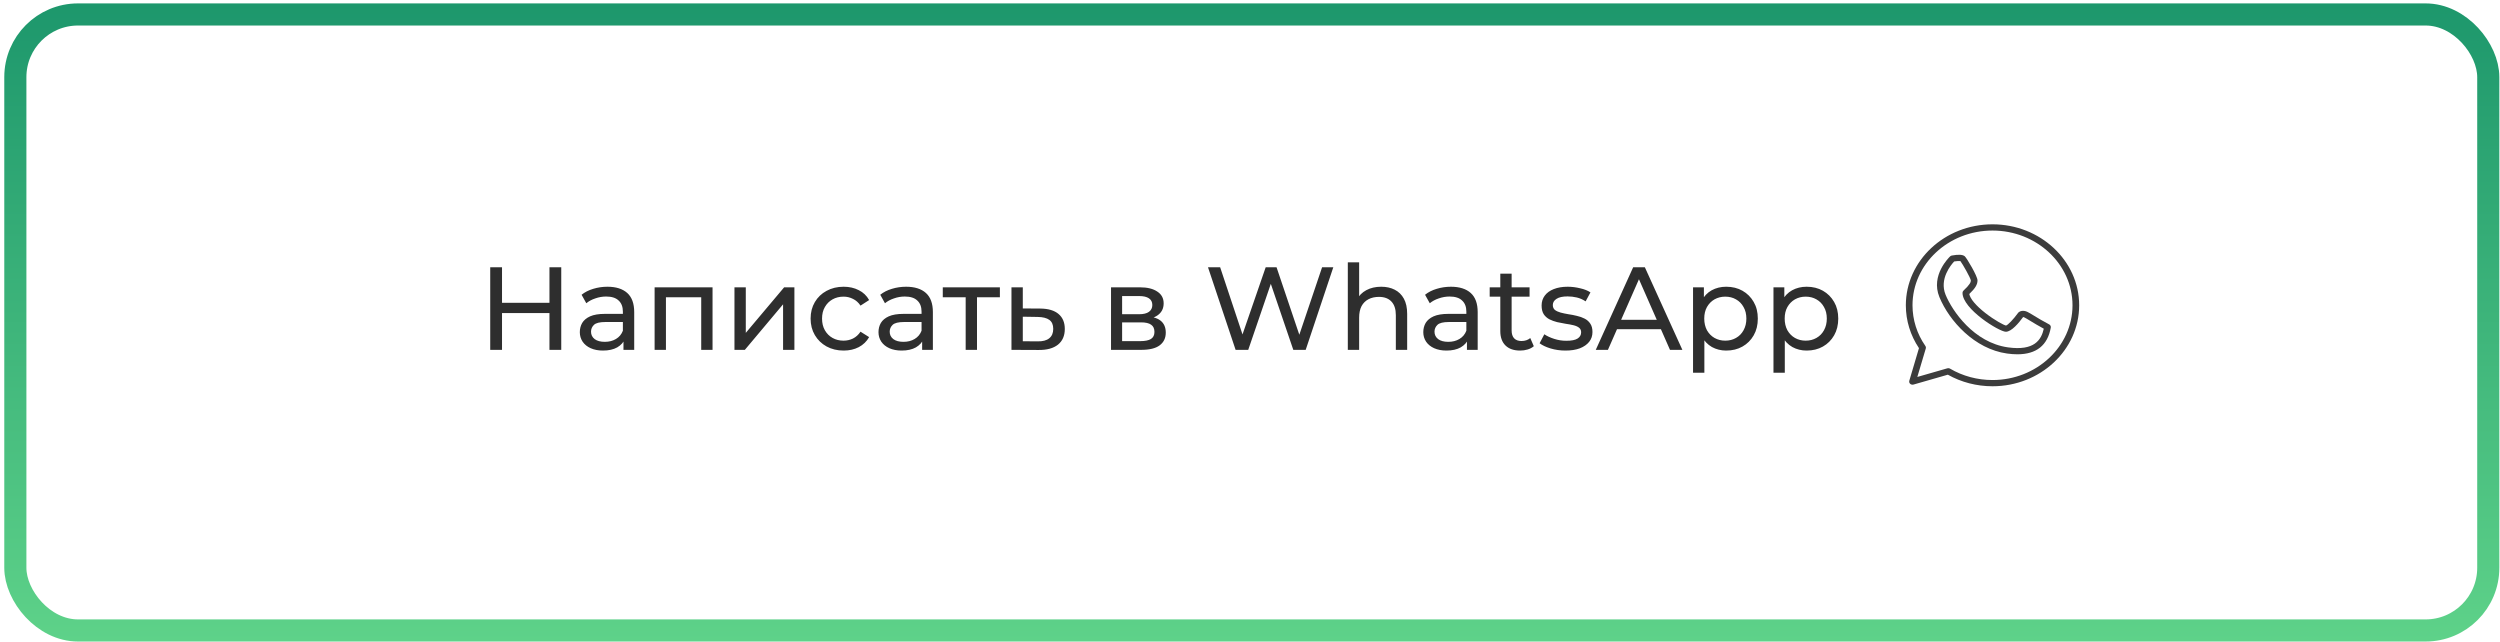
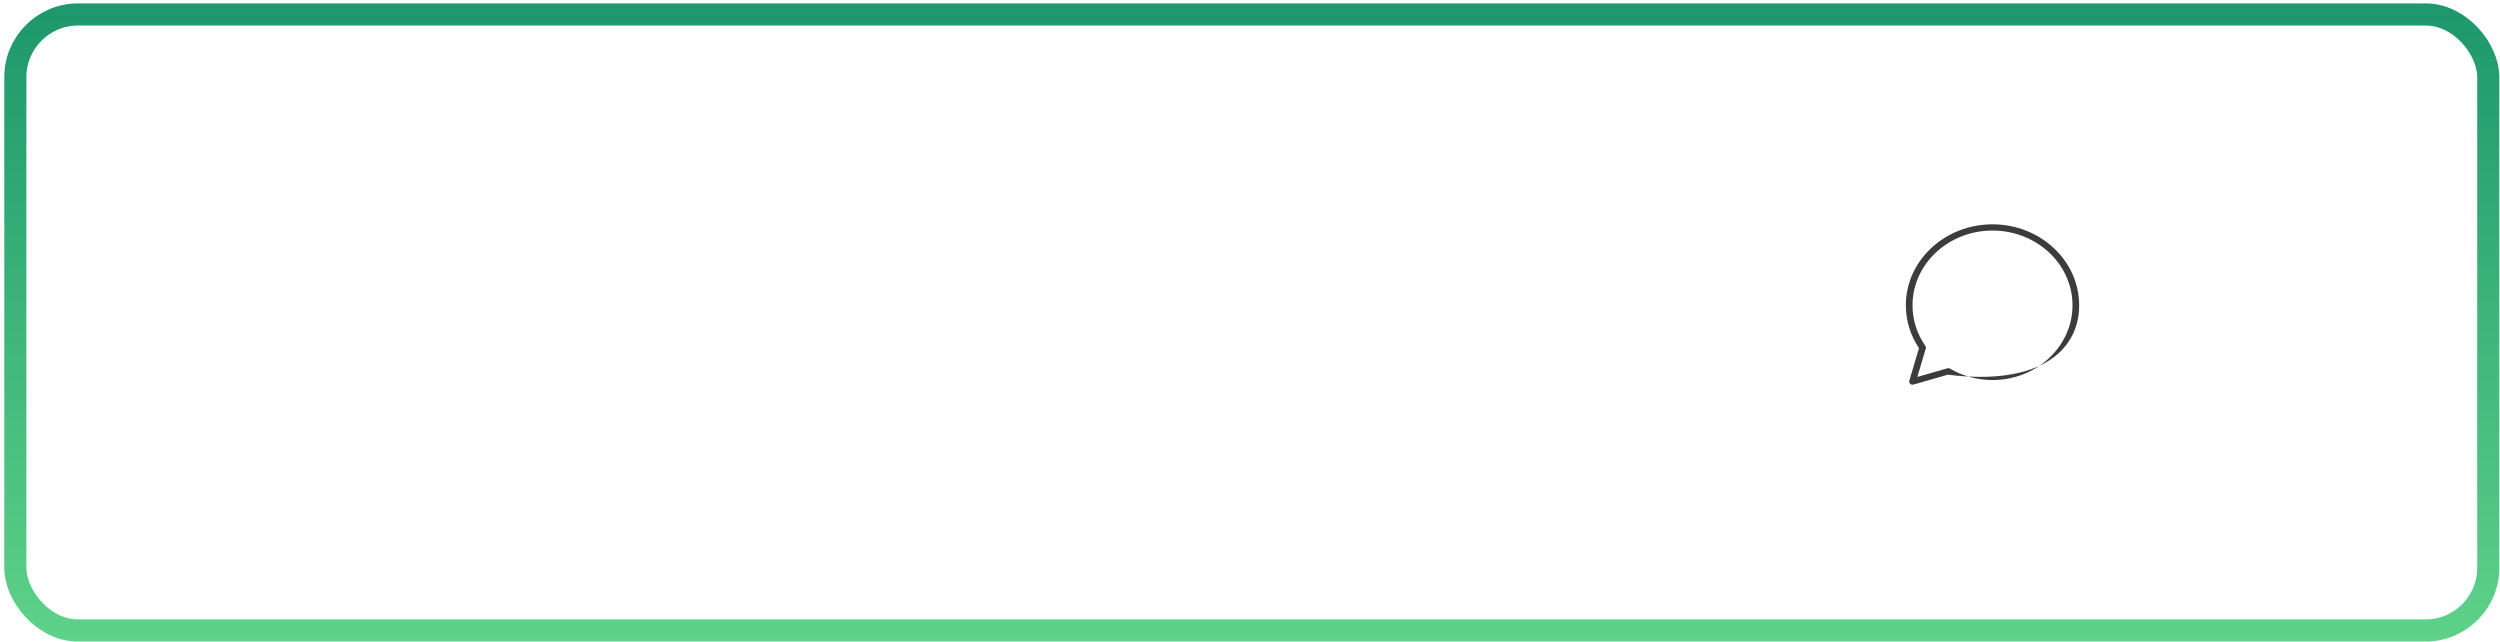
<svg xmlns="http://www.w3.org/2000/svg" width="339" height="87" viewBox="0 0 339 87" fill="none">
  <rect x="2.08" y="1.961" width="335.33" height="83.531" rx="8.5" stroke="url(#paint0_linear_27_2)" stroke-width="3" />
-   <path d="M74.506 36.241H76.106V47.441H74.506V36.241ZM68.074 47.441H66.474V36.241H68.074V47.441ZM74.65 42.449H67.914V41.057H74.65V42.449ZM84.543 47.441V45.649L84.463 45.313V42.257C84.463 41.606 84.271 41.105 83.887 40.753C83.513 40.39 82.948 40.209 82.191 40.209C81.689 40.209 81.199 40.294 80.719 40.465C80.239 40.625 79.833 40.844 79.503 41.121L78.863 39.969C79.3 39.617 79.823 39.35 80.431 39.169C81.049 38.977 81.695 38.881 82.367 38.881C83.529 38.881 84.425 39.164 85.055 39.729C85.684 40.294 85.999 41.158 85.999 42.321V47.441H84.543ZM81.759 47.537C81.129 47.537 80.575 47.43 80.095 47.217C79.625 47.004 79.263 46.71 79.007 46.337C78.751 45.953 78.623 45.521 78.623 45.041C78.623 44.582 78.729 44.166 78.943 43.793C79.167 43.42 79.524 43.121 80.015 42.897C80.516 42.673 81.188 42.561 82.031 42.561H84.719V43.665H82.095C81.327 43.665 80.809 43.793 80.543 44.049C80.276 44.305 80.143 44.614 80.143 44.977C80.143 45.393 80.308 45.729 80.639 45.985C80.969 46.23 81.428 46.353 82.015 46.353C82.591 46.353 83.092 46.225 83.519 45.969C83.956 45.713 84.271 45.34 84.463 44.849L84.767 45.905C84.564 46.406 84.207 46.806 83.695 47.105C83.183 47.393 82.537 47.537 81.759 47.537ZM88.765 47.441V38.961H96.621V47.441H95.085V39.921L95.453 40.305H89.933L90.301 39.921V47.441H88.765ZM99.593 47.441V38.961H101.129V45.137L106.329 38.961H107.721V47.441H106.185V41.265L101.001 47.441H99.593ZM114.398 47.537C113.534 47.537 112.761 47.35 112.078 46.977C111.406 46.604 110.878 46.092 110.494 45.441C110.11 44.79 109.918 44.044 109.918 43.201C109.918 42.358 110.11 41.612 110.494 40.961C110.878 40.31 111.406 39.804 112.078 39.441C112.761 39.068 113.534 38.881 114.398 38.881C115.166 38.881 115.849 39.036 116.446 39.345C117.054 39.644 117.523 40.092 117.854 40.689L116.686 41.441C116.409 41.025 116.067 40.721 115.662 40.529C115.267 40.326 114.841 40.225 114.382 40.225C113.827 40.225 113.331 40.348 112.894 40.593C112.457 40.838 112.11 41.185 111.854 41.633C111.598 42.07 111.47 42.593 111.47 43.201C111.47 43.809 111.598 44.337 111.854 44.785C112.11 45.233 112.457 45.58 112.894 45.825C113.331 46.07 113.827 46.193 114.382 46.193C114.841 46.193 115.267 46.097 115.662 45.905C116.067 45.702 116.409 45.393 116.686 44.977L117.854 45.713C117.523 46.3 117.054 46.753 116.446 47.073C115.849 47.382 115.166 47.537 114.398 47.537ZM125.043 47.441V45.649L124.963 45.313V42.257C124.963 41.606 124.771 41.105 124.387 40.753C124.013 40.39 123.448 40.209 122.691 40.209C122.189 40.209 121.699 40.294 121.219 40.465C120.739 40.625 120.333 40.844 120.003 41.121L119.363 39.969C119.8 39.617 120.323 39.35 120.931 39.169C121.549 38.977 122.195 38.881 122.867 38.881C124.029 38.881 124.925 39.164 125.555 39.729C126.184 40.294 126.499 41.158 126.499 42.321V47.441H125.043ZM122.259 47.537C121.629 47.537 121.075 47.43 120.595 47.217C120.125 47.004 119.763 46.71 119.507 46.337C119.251 45.953 119.123 45.521 119.123 45.041C119.123 44.582 119.229 44.166 119.443 43.793C119.667 43.42 120.024 43.121 120.515 42.897C121.016 42.673 121.688 42.561 122.531 42.561H125.219V43.665H122.595C121.827 43.665 121.309 43.793 121.043 44.049C120.776 44.305 120.643 44.614 120.643 44.977C120.643 45.393 120.808 45.729 121.139 45.985C121.469 46.23 121.928 46.353 122.515 46.353C123.091 46.353 123.592 46.225 124.019 45.969C124.456 45.713 124.771 45.34 124.963 44.849L125.267 45.905C125.064 46.406 124.707 46.806 124.195 47.105C123.683 47.393 123.037 47.537 122.259 47.537ZM130.945 47.441V39.905L131.329 40.305H127.841V38.961H135.585V40.305H132.113L132.481 39.905V47.441H130.945ZM141.075 41.841C142.153 41.852 142.974 42.097 143.539 42.577C144.105 43.057 144.387 43.734 144.387 44.609C144.387 45.526 144.078 46.236 143.459 46.737C142.841 47.228 141.966 47.468 140.835 47.457L137.155 47.441V38.961H138.691V41.825L141.075 41.841ZM140.707 46.289C141.401 46.3 141.923 46.161 142.275 45.873C142.638 45.585 142.819 45.158 142.819 44.593C142.819 44.038 142.643 43.633 142.291 43.377C141.939 43.121 141.411 42.988 140.707 42.977L138.691 42.945V46.273L140.707 46.289ZM150.655 47.441V38.961H154.591C155.583 38.961 156.362 39.153 156.927 39.537C157.503 39.91 157.791 40.444 157.791 41.137C157.791 41.83 157.519 42.369 156.975 42.753C156.442 43.126 155.733 43.313 154.847 43.313L155.087 42.897C156.101 42.897 156.853 43.084 157.343 43.457C157.834 43.83 158.079 44.38 158.079 45.105C158.079 45.841 157.802 46.417 157.247 46.833C156.703 47.238 155.866 47.441 154.735 47.441H150.655ZM152.159 46.257H154.623C155.263 46.257 155.743 46.161 156.063 45.969C156.383 45.766 156.543 45.446 156.543 45.009C156.543 44.561 156.394 44.236 156.095 44.033C155.807 43.82 155.349 43.713 154.719 43.713H152.159V46.257ZM152.159 42.609H154.463C155.05 42.609 155.493 42.502 155.791 42.289C156.101 42.065 156.255 41.756 156.255 41.361C156.255 40.956 156.101 40.652 155.791 40.449C155.493 40.246 155.05 40.145 154.463 40.145H152.159V42.609ZM167.548 47.441L163.804 36.241H165.452L168.892 46.577H168.06L171.628 36.241H173.1L176.588 46.577H175.788L179.276 36.241H180.796L177.052 47.441H175.372L172.108 37.857H172.54L169.26 47.441H167.548ZM187.292 38.881C187.985 38.881 188.593 39.014 189.116 39.281C189.649 39.548 190.065 39.953 190.364 40.497C190.663 41.041 190.812 41.729 190.812 42.561V47.441H189.276V42.737C189.276 41.916 189.073 41.297 188.668 40.881C188.273 40.465 187.713 40.257 186.988 40.257C186.444 40.257 185.969 40.364 185.564 40.577C185.159 40.79 184.844 41.105 184.62 41.521C184.407 41.937 184.3 42.454 184.3 43.073V47.441H182.764V35.569H184.3V41.249L183.996 40.641C184.273 40.086 184.7 39.654 185.276 39.345C185.852 39.036 186.524 38.881 187.292 38.881ZM198.918 47.441V45.649L198.838 45.313V42.257C198.838 41.606 198.646 41.105 198.262 40.753C197.889 40.39 197.324 40.209 196.566 40.209C196.065 40.209 195.574 40.294 195.094 40.465C194.614 40.625 194.209 40.844 193.878 41.121L193.238 39.969C193.676 39.617 194.198 39.35 194.806 39.169C195.425 38.977 196.07 38.881 196.742 38.881C197.905 38.881 198.801 39.164 199.43 39.729C200.06 40.294 200.374 41.158 200.374 42.321V47.441H198.918ZM196.134 47.537C195.505 47.537 194.95 47.43 194.47 47.217C194.001 47.004 193.638 46.71 193.382 46.337C193.126 45.953 192.998 45.521 192.998 45.041C192.998 44.582 193.105 44.166 193.318 43.793C193.542 43.42 193.9 43.121 194.39 42.897C194.892 42.673 195.564 42.561 196.406 42.561H199.094V43.665H196.47C195.702 43.665 195.185 43.793 194.918 44.049C194.652 44.305 194.518 44.614 194.518 44.977C194.518 45.393 194.684 45.729 195.014 45.985C195.345 46.23 195.804 46.353 196.39 46.353C196.966 46.353 197.468 46.225 197.894 45.969C198.332 45.713 198.646 45.34 198.838 44.849L199.142 45.905C198.94 46.406 198.582 46.806 198.07 47.105C197.558 47.393 196.913 47.537 196.134 47.537ZM206.129 47.537C205.276 47.537 204.614 47.308 204.145 46.849C203.676 46.39 203.441 45.734 203.441 44.881V37.105H204.977V44.817C204.977 45.276 205.089 45.628 205.313 45.873C205.548 46.118 205.878 46.241 206.305 46.241C206.785 46.241 207.185 46.108 207.505 45.841L207.985 46.945C207.75 47.148 207.468 47.297 207.137 47.393C206.817 47.489 206.481 47.537 206.129 47.537ZM202.001 40.225V38.961H207.409V40.225H202.001ZM212.274 47.537C211.57 47.537 210.898 47.441 210.258 47.249C209.629 47.057 209.133 46.822 208.77 46.545L209.41 45.329C209.773 45.574 210.221 45.782 210.754 45.953C211.287 46.124 211.831 46.209 212.386 46.209C213.101 46.209 213.613 46.108 213.922 45.905C214.242 45.702 214.402 45.42 214.402 45.057C214.402 44.79 214.306 44.582 214.114 44.433C213.922 44.284 213.666 44.172 213.346 44.097C213.037 44.022 212.69 43.958 212.306 43.905C211.922 43.841 211.538 43.766 211.154 43.681C210.77 43.585 210.418 43.457 210.098 43.297C209.778 43.126 209.522 42.897 209.33 42.609C209.138 42.31 209.042 41.916 209.042 41.425C209.042 40.913 209.186 40.465 209.474 40.081C209.762 39.697 210.167 39.404 210.69 39.201C211.223 38.988 211.853 38.881 212.578 38.881C213.133 38.881 213.693 38.95 214.258 39.089C214.834 39.217 215.303 39.404 215.666 39.649L215.01 40.865C214.626 40.609 214.226 40.433 213.81 40.337C213.394 40.241 212.978 40.193 212.562 40.193C211.89 40.193 211.389 40.305 211.058 40.529C210.727 40.742 210.562 41.02 210.562 41.361C210.562 41.649 210.658 41.873 210.85 42.033C211.053 42.182 211.309 42.3 211.618 42.385C211.938 42.47 212.29 42.545 212.674 42.609C213.058 42.662 213.442 42.737 213.826 42.833C214.21 42.918 214.557 43.041 214.866 43.201C215.186 43.361 215.442 43.585 215.634 43.873C215.837 44.161 215.938 44.545 215.938 45.025C215.938 45.537 215.789 45.98 215.49 46.353C215.191 46.726 214.77 47.02 214.226 47.233C213.682 47.436 213.031 47.537 212.274 47.537ZM216.386 47.441L221.458 36.241H223.042L228.13 47.441H226.45L221.922 37.137H222.562L218.034 47.441H216.386ZM218.546 44.641L218.978 43.361H225.282L225.746 44.641H218.546ZM234.072 47.537C233.368 47.537 232.723 47.377 232.136 47.057C231.56 46.726 231.096 46.241 230.744 45.601C230.403 44.961 230.232 44.161 230.232 43.201C230.232 42.241 230.398 41.441 230.728 40.801C231.07 40.161 231.528 39.681 232.104 39.361C232.691 39.041 233.347 38.881 234.072 38.881C234.904 38.881 235.64 39.062 236.28 39.425C236.92 39.788 237.427 40.294 237.8 40.945C238.174 41.585 238.36 42.337 238.36 43.201C238.36 44.065 238.174 44.822 237.8 45.473C237.427 46.124 236.92 46.63 236.28 46.993C235.64 47.356 234.904 47.537 234.072 47.537ZM229.576 50.545V38.961H231.048V41.249L230.952 43.217L231.112 45.185V50.545H229.576ZM233.944 46.193C234.488 46.193 234.974 46.07 235.4 45.825C235.838 45.58 236.179 45.233 236.424 44.785C236.68 44.326 236.808 43.798 236.808 43.201C236.808 42.593 236.68 42.07 236.424 41.633C236.179 41.185 235.838 40.838 235.4 40.593C234.974 40.348 234.488 40.225 233.944 40.225C233.411 40.225 232.926 40.348 232.488 40.593C232.062 40.838 231.72 41.185 231.464 41.633C231.219 42.07 231.096 42.593 231.096 43.201C231.096 43.798 231.219 44.326 231.464 44.785C231.72 45.233 232.062 45.58 232.488 45.825C232.926 46.07 233.411 46.193 233.944 46.193ZM244.979 47.537C244.275 47.537 243.629 47.377 243.043 47.057C242.467 46.726 242.003 46.241 241.651 45.601C241.309 44.961 241.139 44.161 241.139 43.201C241.139 42.241 241.304 41.441 241.635 40.801C241.976 40.161 242.435 39.681 243.011 39.361C243.597 39.041 244.253 38.881 244.979 38.881C245.811 38.881 246.547 39.062 247.187 39.425C247.827 39.788 248.333 40.294 248.707 40.945C249.08 41.585 249.267 42.337 249.267 43.201C249.267 44.065 249.08 44.822 248.707 45.473C248.333 46.124 247.827 46.63 247.187 46.993C246.547 47.356 245.811 47.537 244.979 47.537ZM240.483 50.545V38.961H241.955V41.249L241.859 43.217L242.019 45.185V50.545H240.483ZM244.851 46.193C245.395 46.193 245.88 46.07 246.307 45.825C246.744 45.58 247.085 45.233 247.331 44.785C247.587 44.326 247.715 43.798 247.715 43.201C247.715 42.593 247.587 42.07 247.331 41.633C247.085 41.185 246.744 40.838 246.307 40.593C245.88 40.348 245.395 40.225 244.851 40.225C244.317 40.225 243.832 40.348 243.395 40.593C242.968 40.838 242.627 41.185 242.371 41.633C242.125 42.07 242.003 42.593 242.003 43.201C242.003 43.798 242.125 44.326 242.371 44.785C242.627 45.233 242.968 45.58 243.395 45.825C243.832 46.07 244.317 46.193 244.851 46.193Z" fill="#2E2E2E" />
-   <path d="M270.184 30.418C263.703 30.418 258.432 35.343 258.432 41.397C258.432 43.463 259.046 45.468 260.211 47.209C259.747 48.728 258.909 51.602 258.9 51.632C258.856 51.781 258.903 51.94 259.022 52.047C259.14 52.153 259.312 52.191 259.469 52.147L264.127 50.808C265.952 51.835 268.041 52.377 270.184 52.377C276.664 52.377 281.936 47.452 281.936 41.397C281.936 35.343 276.664 30.418 270.184 30.418ZM270.184 51.532C268.141 51.532 266.151 50.999 264.429 49.99C264.357 49.948 264.273 49.926 264.189 49.926C264.145 49.926 264.1 49.933 264.056 49.945L259.989 51.115C260.288 50.096 260.825 48.273 261.136 47.259C261.172 47.142 261.152 47.015 261.081 46.912C259.939 45.271 259.336 43.364 259.336 41.397C259.336 35.809 264.202 31.262 270.184 31.262C276.165 31.262 281.032 35.809 281.032 41.397C281.032 46.985 276.165 51.532 270.184 51.532Z" fill="#3C3C3C" />
-   <path d="M277.861 43.984C277.027 43.551 276.316 43.117 275.798 42.8C275.402 42.559 275.116 42.385 274.906 42.286C274.32 42.013 273.875 42.206 273.706 42.365C273.685 42.385 273.666 42.407 273.65 42.43C273.041 43.283 272.246 44.099 272.013 44.143C271.744 44.104 270.485 43.436 269.234 42.462C267.957 41.468 267.153 40.515 267.035 39.867C267.855 39.079 268.15 38.583 268.15 38.019C268.15 37.437 266.698 35.01 266.435 34.764C266.172 34.518 265.578 34.48 264.671 34.649C264.584 34.665 264.503 34.706 264.44 34.764C264.33 34.867 261.76 37.315 262.982 40.282C264.322 43.538 267.763 47.323 272.15 47.938C272.649 48.008 273.116 48.042 273.554 48.042C276.135 48.042 277.658 46.829 278.087 44.422C278.119 44.246 278.028 44.071 277.861 43.984ZM272.285 47.103C267.645 46.453 264.723 42.159 263.825 39.979C262.935 37.816 264.577 35.889 264.989 35.453C265.325 35.4 265.678 35.377 265.825 35.399C266.133 35.799 267.199 37.68 267.246 38.019C267.246 38.24 267.168 38.549 266.248 39.409C266.163 39.488 266.116 39.596 266.116 39.708C266.116 41.919 271.108 44.987 271.992 44.987C272.761 44.987 273.763 43.779 274.334 42.993C274.367 42.994 274.423 43.004 274.502 43.042C274.664 43.118 274.947 43.29 275.303 43.508C275.774 43.795 276.4 44.177 277.138 44.573C276.803 46.08 275.865 47.605 272.285 47.103Z" fill="#3C3C3C" />
+   <path d="M270.184 30.418C263.703 30.418 258.432 35.343 258.432 41.397C258.432 43.463 259.046 45.468 260.211 47.209C259.747 48.728 258.909 51.602 258.9 51.632C258.856 51.781 258.903 51.94 259.022 52.047C259.14 52.153 259.312 52.191 259.469 52.147L264.127 50.808C276.664 52.377 281.936 47.452 281.936 41.397C281.936 35.343 276.664 30.418 270.184 30.418ZM270.184 51.532C268.141 51.532 266.151 50.999 264.429 49.99C264.357 49.948 264.273 49.926 264.189 49.926C264.145 49.926 264.1 49.933 264.056 49.945L259.989 51.115C260.288 50.096 260.825 48.273 261.136 47.259C261.172 47.142 261.152 47.015 261.081 46.912C259.939 45.271 259.336 43.364 259.336 41.397C259.336 35.809 264.202 31.262 270.184 31.262C276.165 31.262 281.032 35.809 281.032 41.397C281.032 46.985 276.165 51.532 270.184 51.532Z" fill="#3C3C3C" />
  <defs>
    <linearGradient id="paint0_linear_27_2" x1="169.745" y1="0.461" x2="169.745" y2="86.992" gradientUnits="userSpaceOnUse">
      <stop stop-color="#1D976C" />
      <stop offset="1" stop-color="#5ED289" />
    </linearGradient>
  </defs>
</svg>